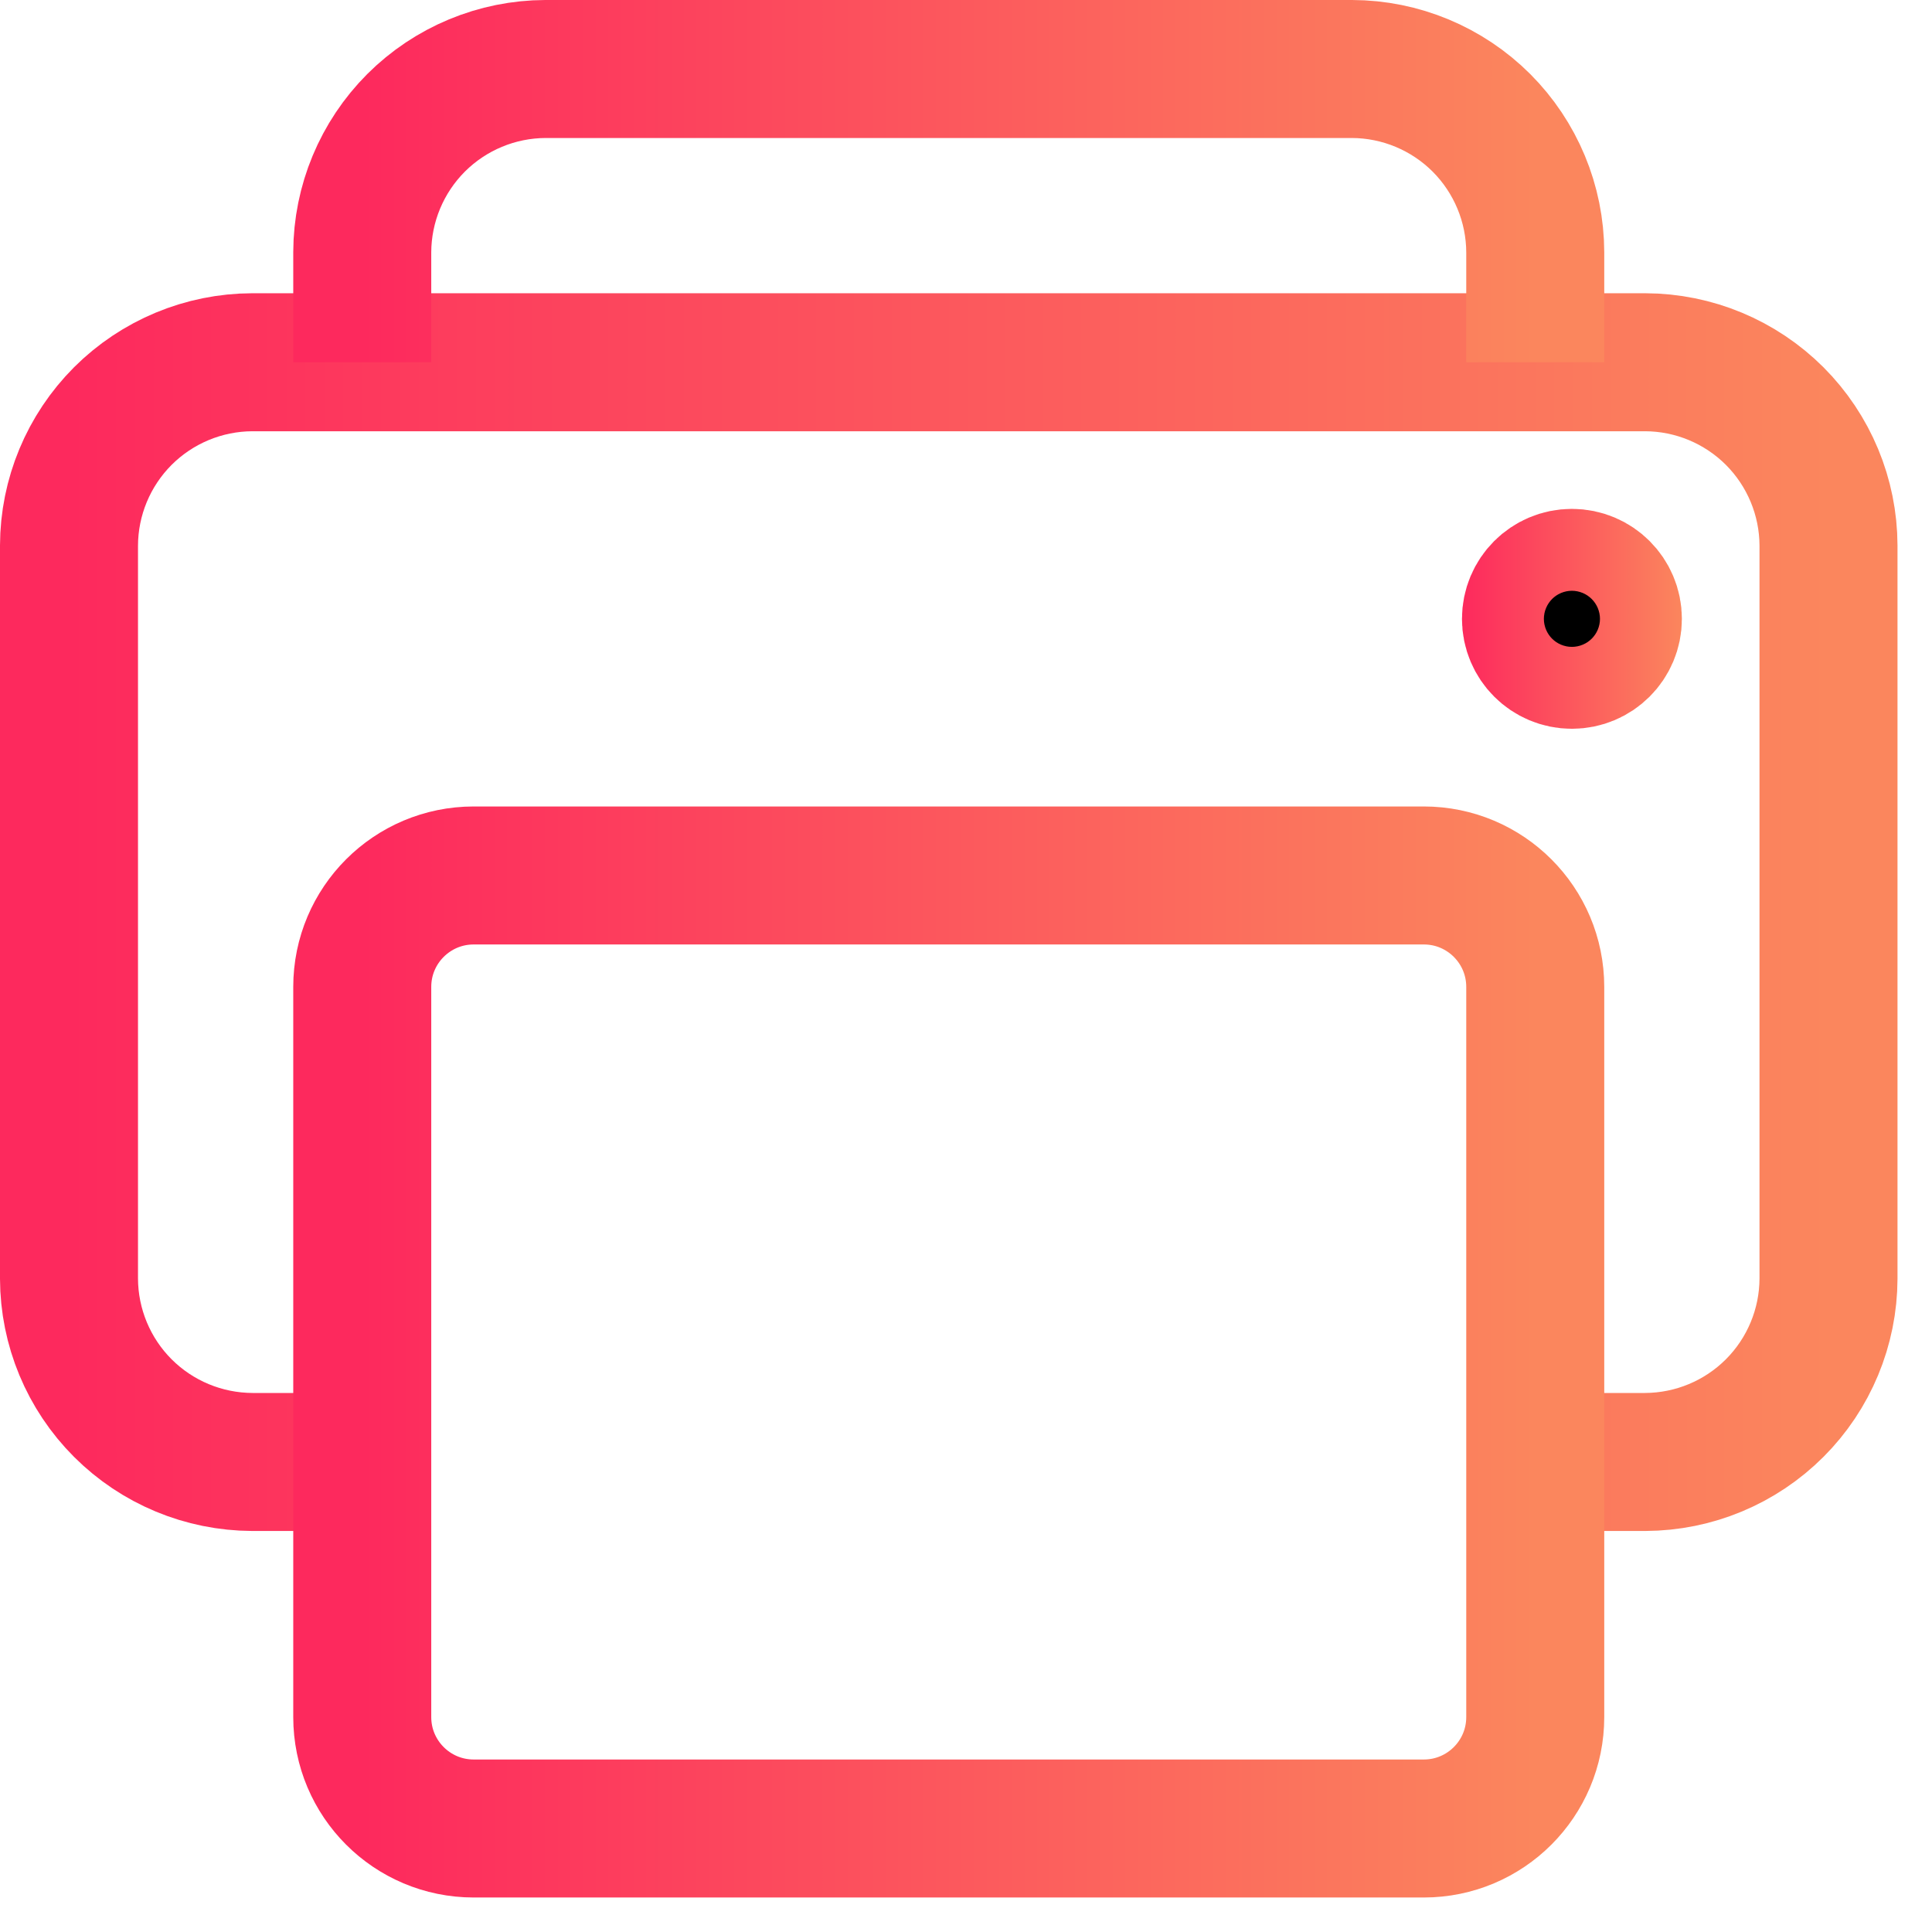
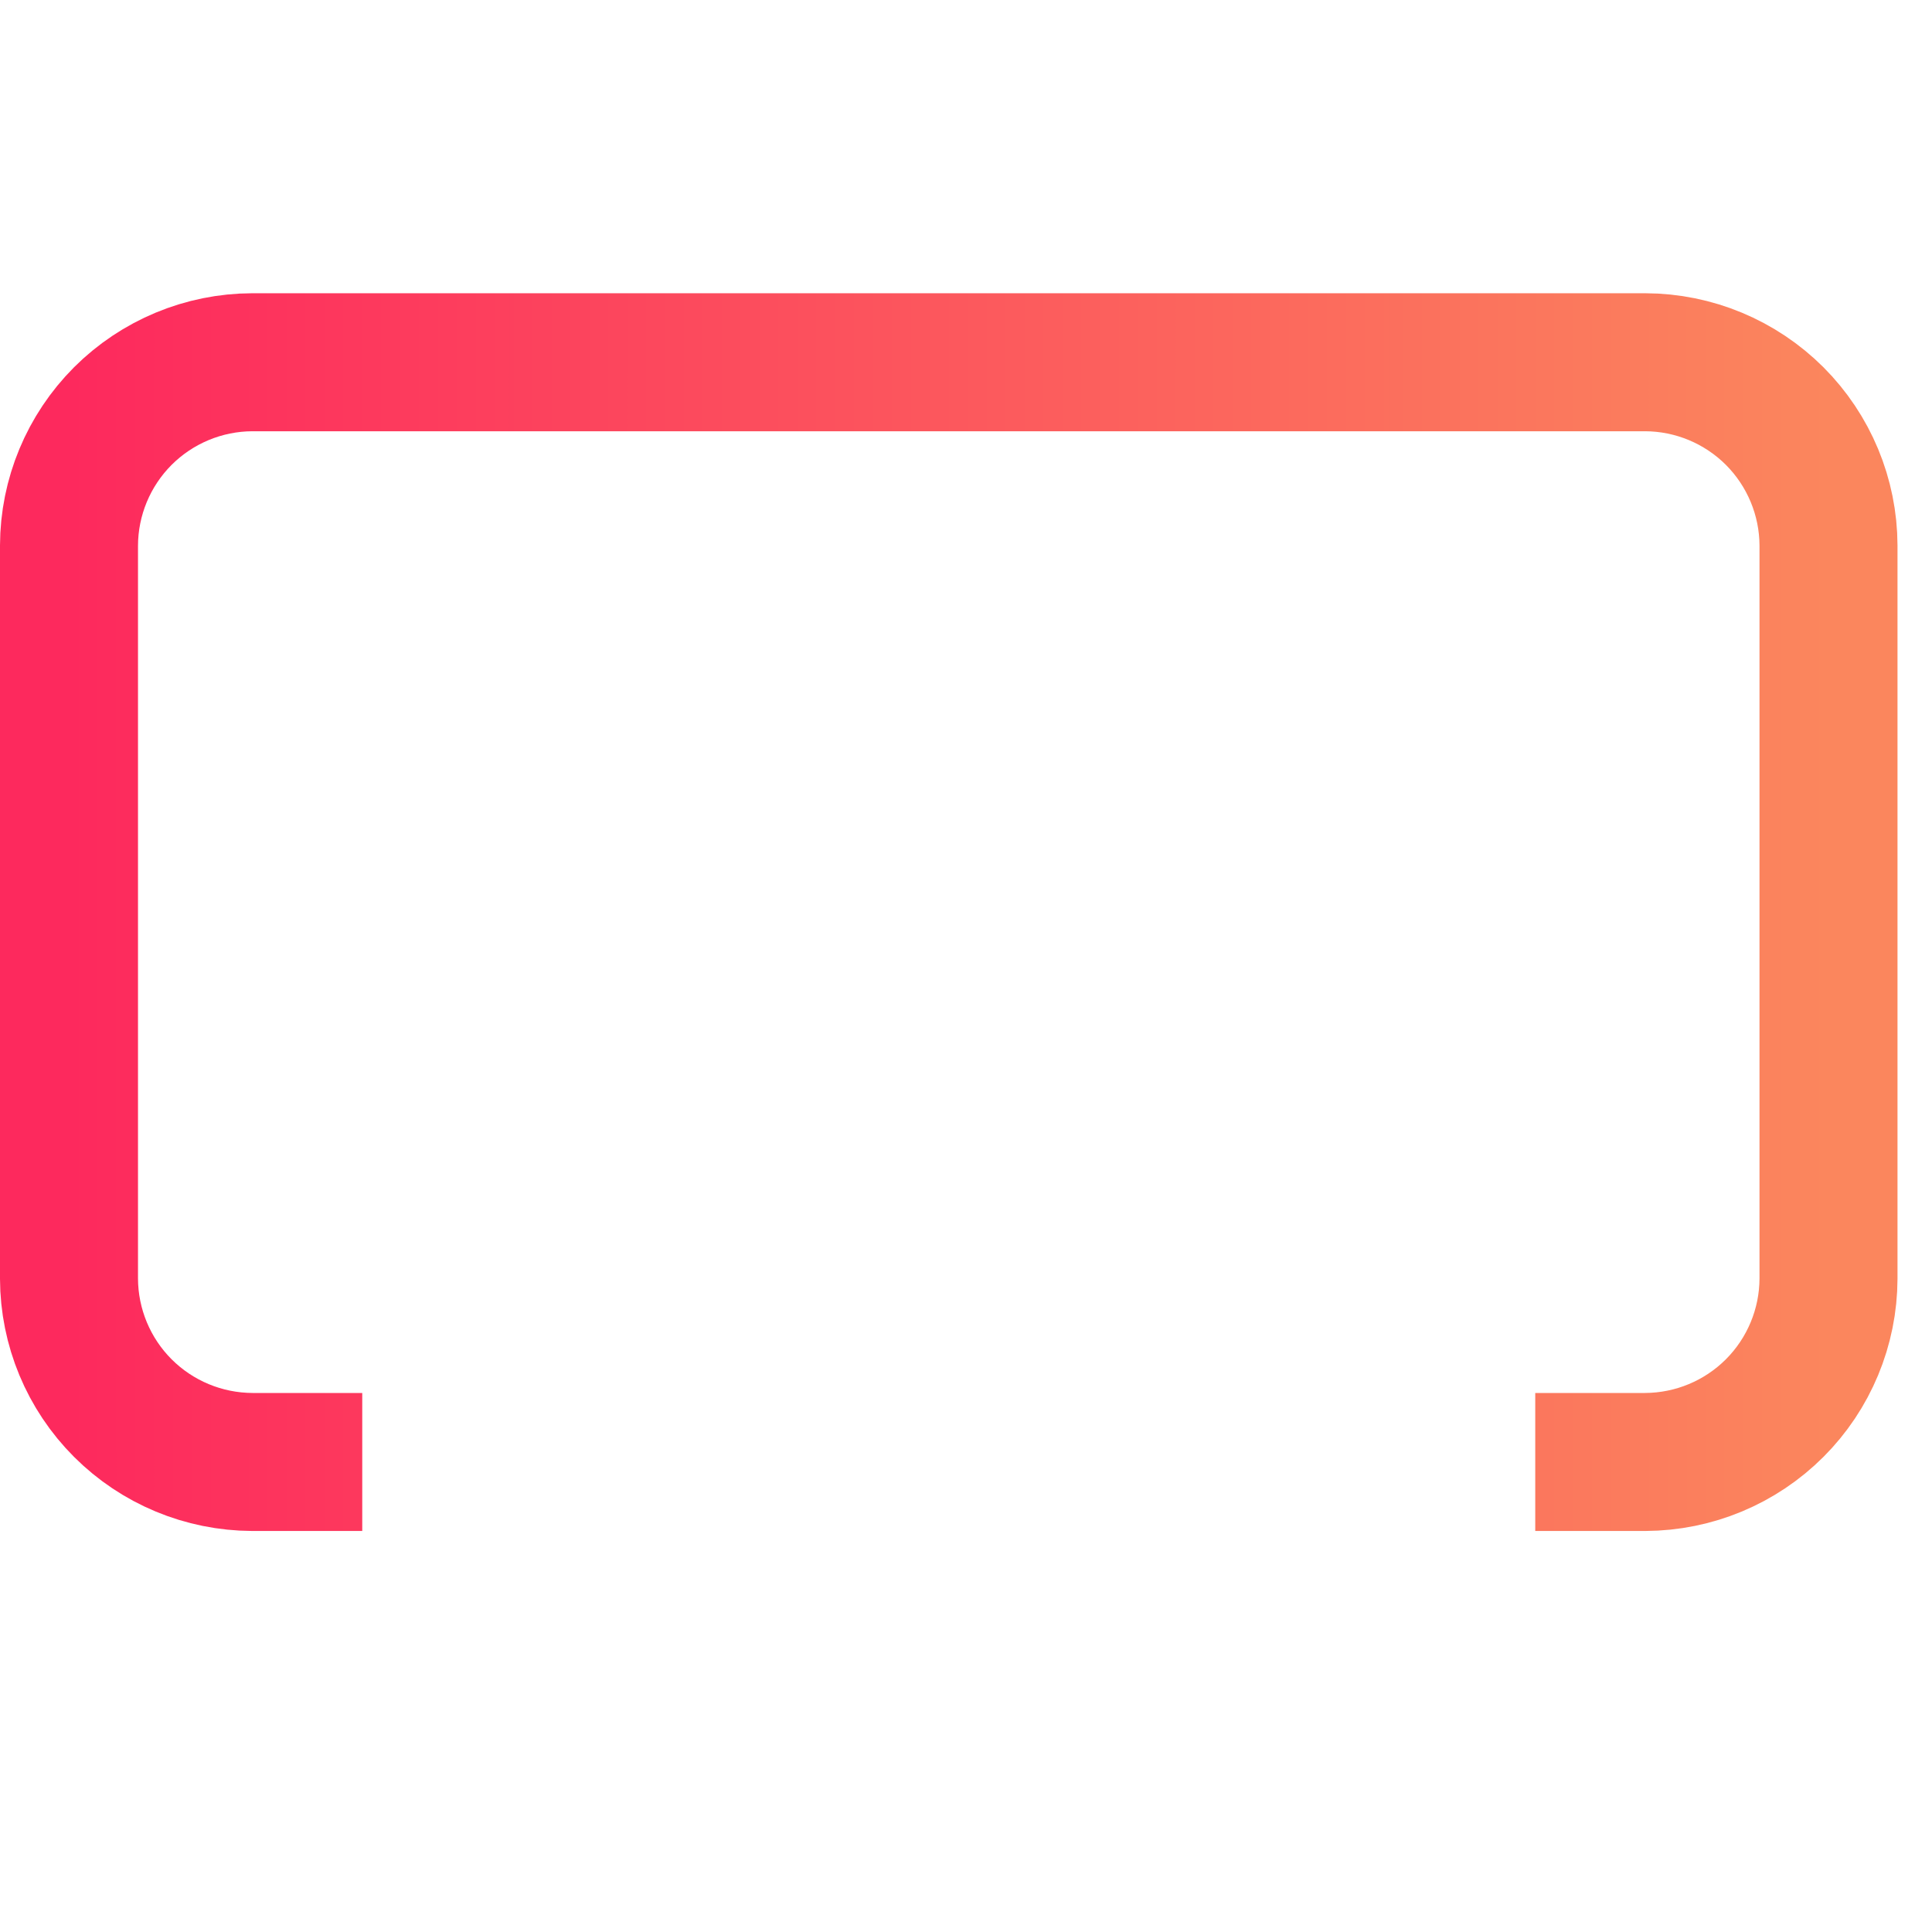
<svg xmlns="http://www.w3.org/2000/svg" width="28" height="28" viewBox="0 0 28 28" fill="none">
  <path d="M22.25 21.188H23.844C24.548 21.185 25.222 20.905 25.72 20.407C26.217 19.91 26.498 19.235 26.5 18.531V7.906C26.498 7.202 26.217 6.528 25.72 6.03C25.222 5.533 24.548 5.252 23.844 5.25H3.656C2.952 5.252 2.278 5.533 1.78 6.03C1.283 6.528 1.002 7.202 1 7.906V18.531C1.002 19.235 1.283 19.91 1.78 20.407C2.278 20.905 2.952 21.185 3.656 21.188H5.25" stroke="url(#paint0_linear_450_132)" stroke-width="2" stroke-linejoin="round" />
-   <path d="M20.635 12.688H6.865C5.973 12.688 5.25 13.411 5.25 14.303V24.885C5.25 25.777 5.973 26.5 6.865 26.5H20.635C21.527 26.5 22.25 25.777 22.25 24.885V14.303C22.25 13.411 21.527 12.688 20.635 12.688Z" stroke="url(#paint1_linear_450_132)" stroke-width="2" stroke-linejoin="round" />
-   <path d="M22.25 5.25V3.656C22.248 2.952 21.967 2.278 21.47 1.78C20.972 1.283 20.298 1.002 19.594 1H7.906C7.202 1.002 6.528 1.283 6.03 1.78C5.533 2.278 5.252 2.952 5.25 3.656V5.25" stroke="url(#paint2_linear_450_132)" stroke-width="2" stroke-linejoin="round" />
-   <path d="M23.375 8.969C23.375 9.297 23.109 9.562 22.781 9.562C22.453 9.562 22.188 9.297 22.188 8.969C22.188 8.641 22.453 8.375 22.781 8.375C23.109 8.375 23.375 8.641 23.375 8.969Z" fill="black" stroke="url(#paint3_linear_450_132)" stroke-width="2" />
  <defs>
    <linearGradient id="paint0_linear_450_132" x1="1" y1="13.219" x2="26.5" y2="13.219" gradientUnits="userSpaceOnUse">
      <stop stop-color="#FD295D" />
      <stop offset="1" stop-color="#FB865D" />
    </linearGradient>
    <linearGradient id="paint1_linear_450_132" x1="5.25" y1="19.594" x2="22.25" y2="19.594" gradientUnits="userSpaceOnUse">
      <stop stop-color="#FD295D" />
      <stop offset="1" stop-color="#FB865D" />
    </linearGradient>
    <linearGradient id="paint2_linear_450_132" x1="5.25" y1="3.125" x2="22.25" y2="3.125" gradientUnits="userSpaceOnUse">
      <stop stop-color="#FD295D" />
      <stop offset="1" stop-color="#FB865D" />
    </linearGradient>
    <linearGradient id="paint3_linear_450_132" x1="21.188" y1="8.969" x2="24.375" y2="8.969" gradientUnits="userSpaceOnUse">
      <stop stop-color="#FD295D" />
      <stop offset="1" stop-color="#FB865D" />
    </linearGradient>
  </defs>
</svg>